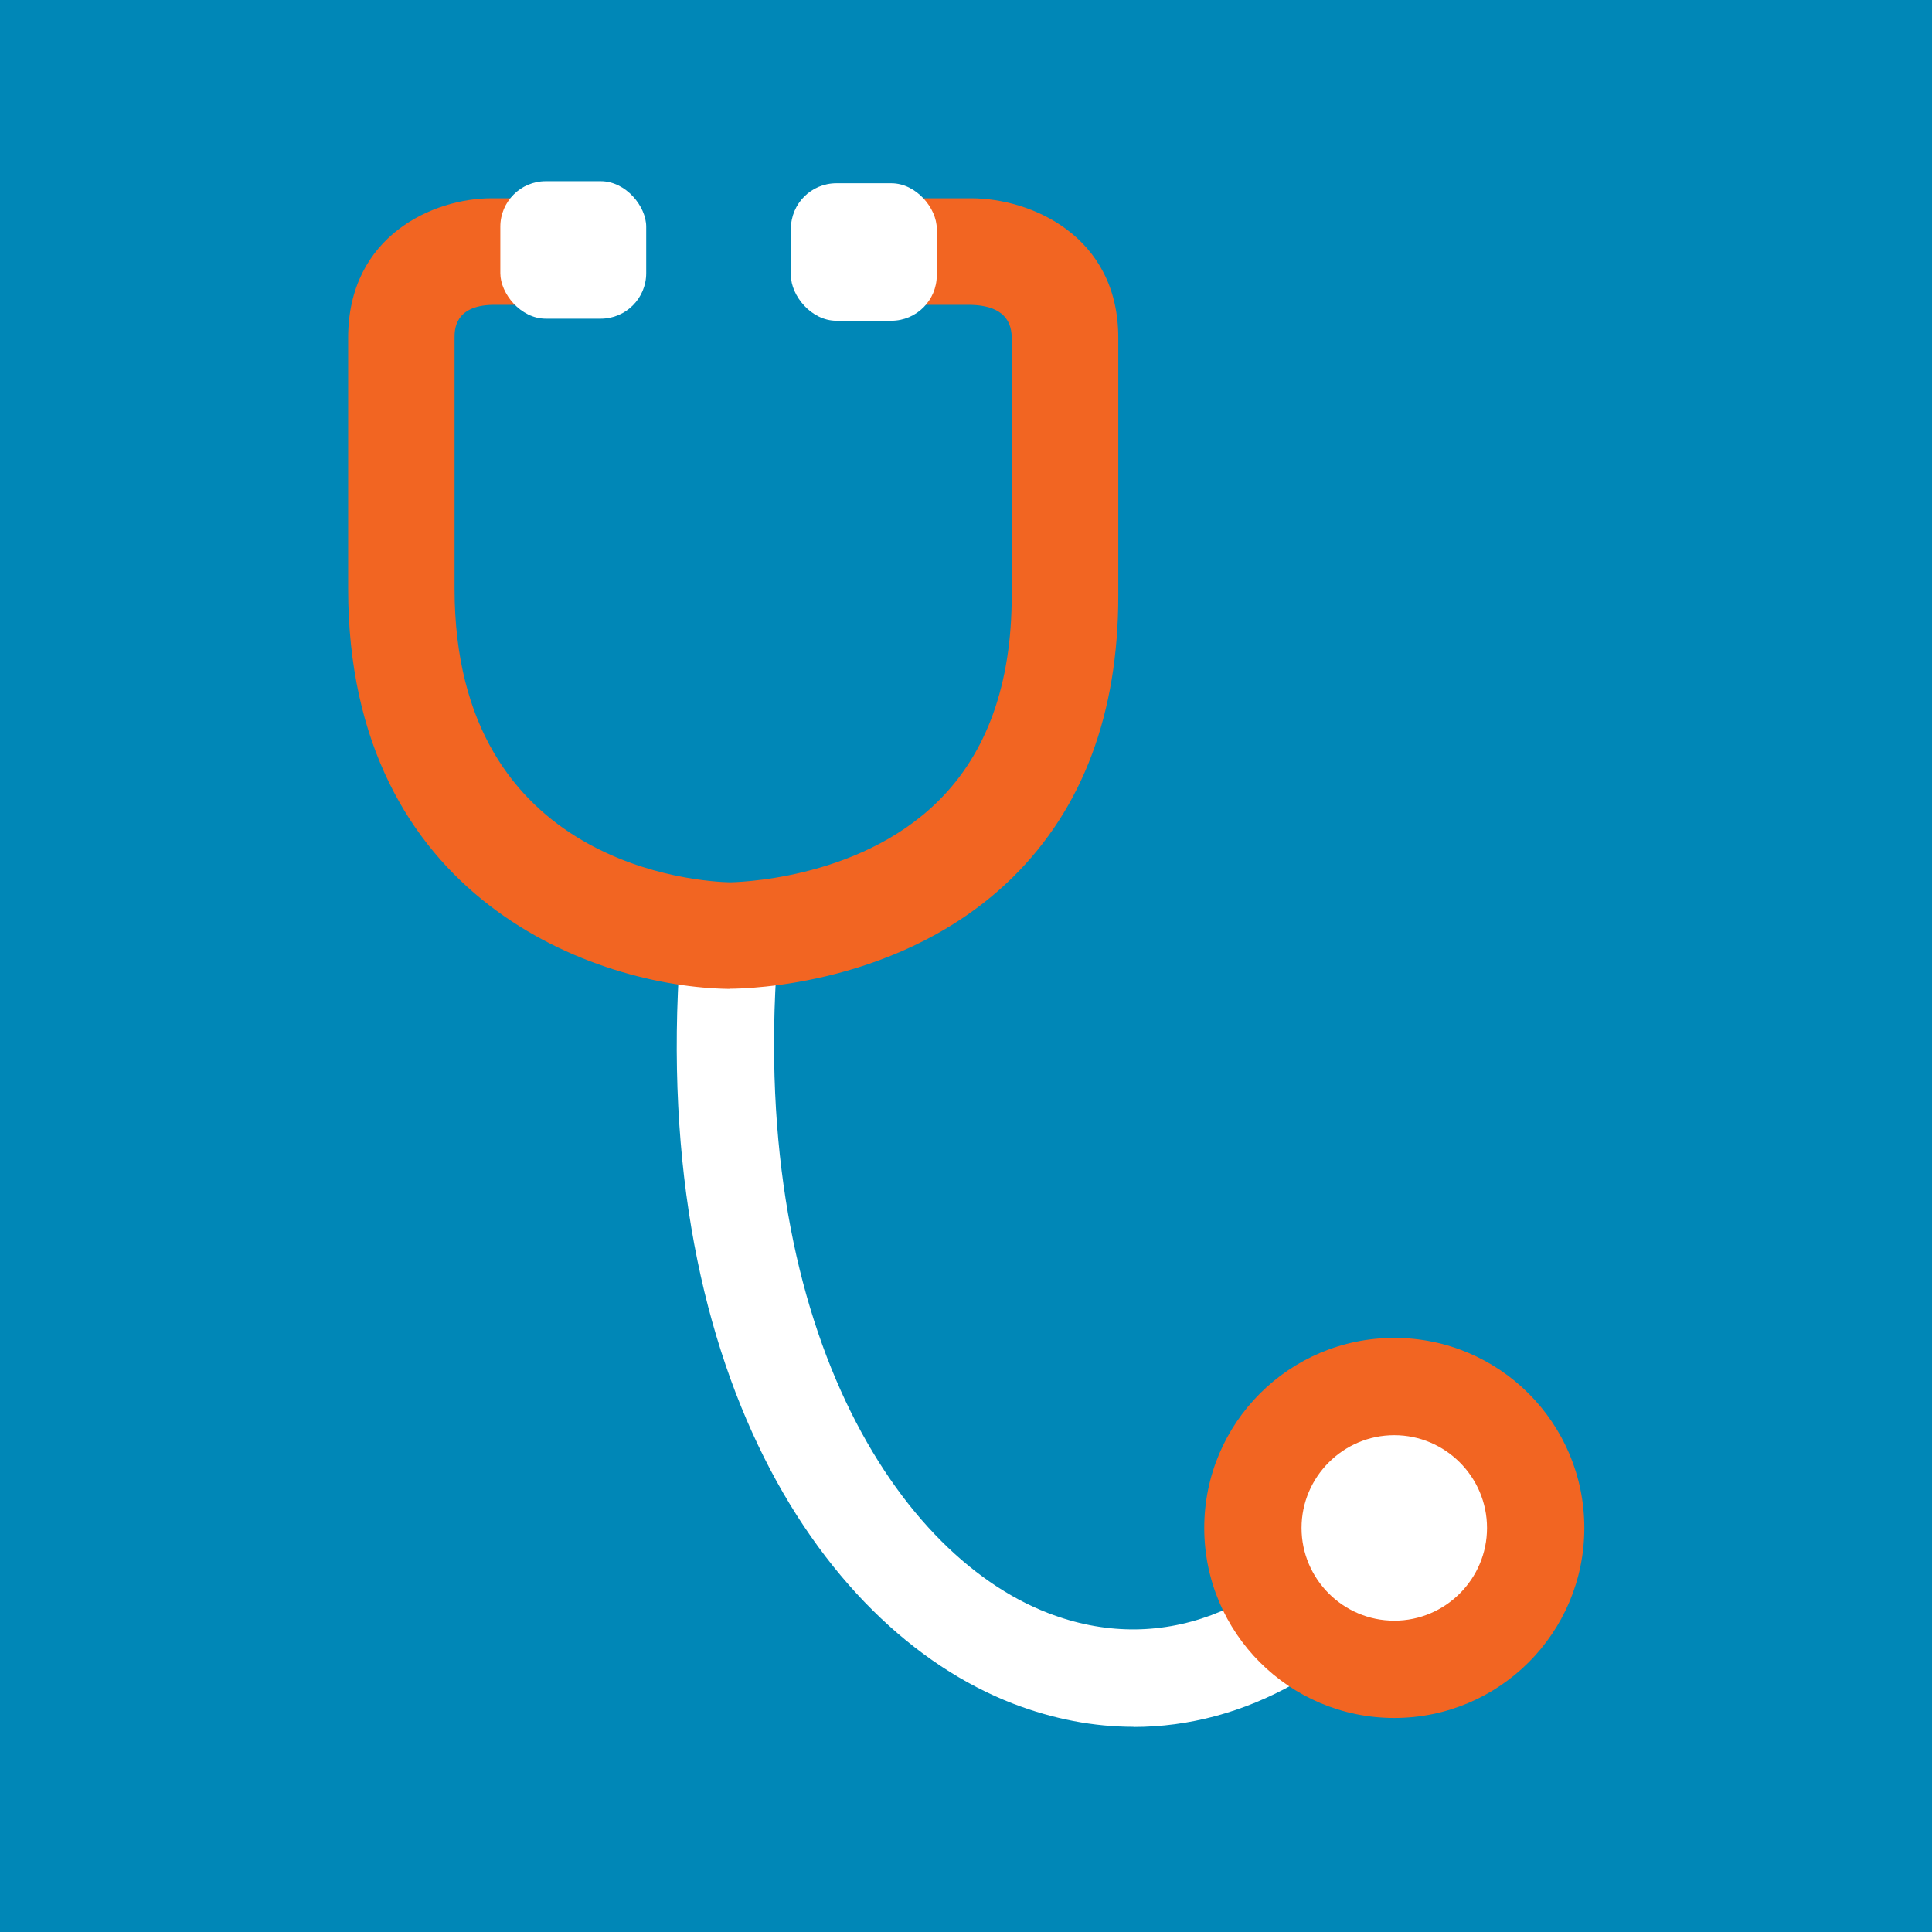
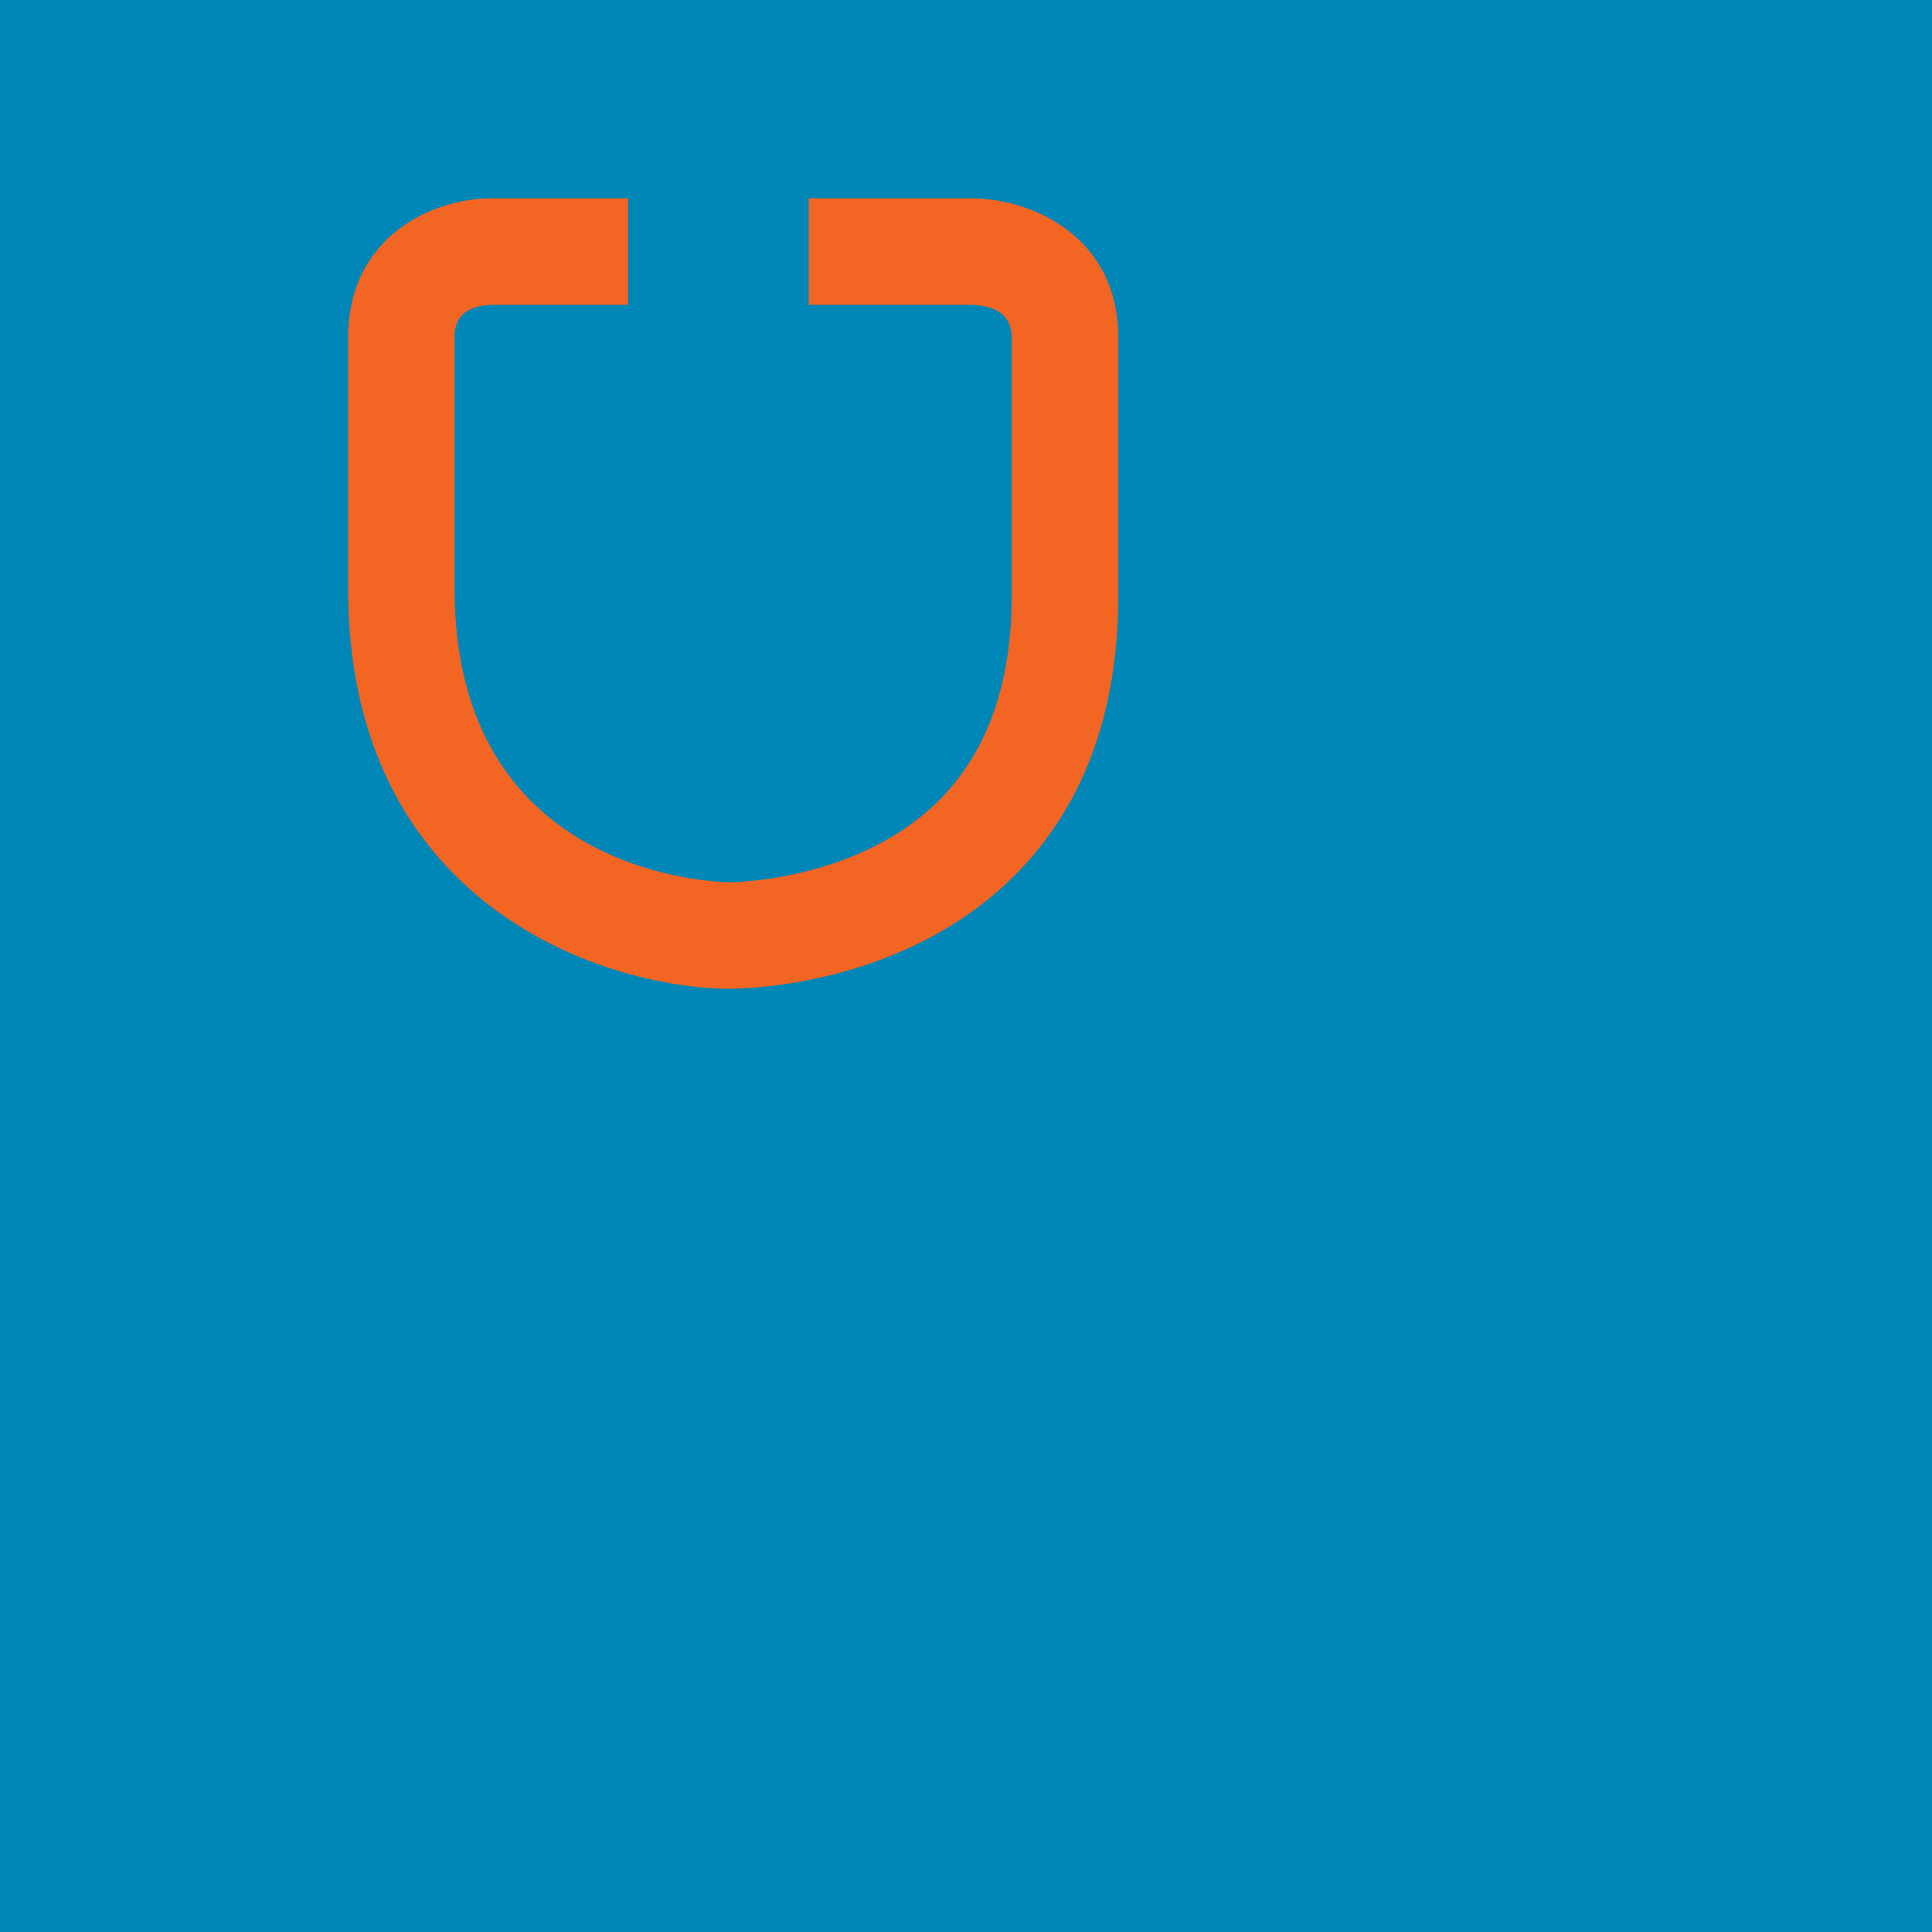
<svg xmlns="http://www.w3.org/2000/svg" xmlns:ns1="http://sodipodi.sourceforge.net/DTD/sodipodi-0.dtd" xmlns:ns2="http://www.inkscape.org/namespaces/inkscape" id="Layer_1" viewBox="0 0 131.25 131.25" version="1.1" ns1:docname="RenoCheck_noText_square.svg" width="131.25" height="131.25" ns2:version="1.1 (c68e22c387, 2021-05-23)">
  <ns1:namedview id="namedview41" pagecolor="#ffffff" bordercolor="#999999" borderopacity="1" ns2:pageshadow="0" ns2:pageopacity="0" ns2:pagecheckerboard="0" showgrid="false" fit-margin-top="0" fit-margin-left="0" fit-margin-right="0" fit-margin-bottom="0" ns2:zoom="1.530928" ns2:cx="13.390571" ns2:cy="72.831641" ns2:window-width="1920" ns2:window-height="1129" ns2:window-x="-8" ns2:window-y="-8" ns2:window-maximized="1" ns2:current-layer="Layer_1">
    <ns1:guide position="115.02,116.49" orientation="-57.51,-115.02" id="guide950" />
    <ns1:guide position="0,174" orientation="65.63,0" id="guide952" />
    <ns1:guide position="0,108.37" orientation="96.69,0" id="guide954" />
    <ns1:guide position="17.68,-6" orientation="0,95.89" id="guide956" />
    <ns1:guide position="131.25,11.68" orientation="-78.53,0" id="guide958" />
    <ns1:guide position="115.01,116.49" orientation="-7.1054274e-15,0.01" id="guide960" />
  </ns1:namedview>
  <defs id="defs4">
    <style id="style2">.cls-1{fill:#fff;}.cls-2{fill:#f26522;}.cls-3{fill:#0c88b4;}.cls-4{fill:#0f0708;}</style>
  </defs>
  <rect style="fill:#0087b7;stroke-width:0.567" id="rect984" width="131.25" height="131.25" x="0" y="0" />
  <g id="g38" transform="translate(-595.75,-42.75)">
-     <path class="cls-1" d="m 672.75,160.07 c 7.57,0 14.82,-4.01 20.38,-11.56 l -5.32,-3.92 c -5.75,7.81 -13.36,10.64 -20.86,7.74 -10.64,-4.1 -20.87,-20.56 -18.18,-47 l -6.57,-0.67 c -3.05,30.05 9.04,48.69 22.38,53.83 2.73,1.05 5.48,1.57 8.18,1.57 z" id="path28" />
    <path class="cls-2" d="m 645.33,109.92 c 1.15,0 11.76,-0.21 19.23,-7.58 4.75,-4.69 7.16,-11.12 7.16,-19.12 V 65.7 c 0,-6.96 -5.97,-9.48 -9.99,-9.48 h -11.04 c 0,0 0,7.24 0,7.24 h 11.04 c 1.81,0.05 2.75,0.8 2.75,2.24 v 17.52 c 0,5.99 -1.68,10.69 -5.01,13.97 -5.53,5.46 -14.04,5.49 -14.13,5.5 -1.9,-0.04 -18.71,-0.96 -18.71,-19.95 V 65.7 c 0,-0.54 0,-2.17 2.54,-2.24 h 9.25 c 0,0 0,-7.24 0,-7.24 h -9.29 c -3.91,0 -9.73,2.52 -9.73,9.48 v 17.04 c 0,21.21 16.91,27.06 25.85,27.19 0.02,0 0.05,0 0.09,0 z" id="path30" />
-     <rect id="rect88" class="cls-1" x="649.48" y="55.2" width="9.91" height="9.34" rx="3.09" ry="3.09" />
-     <rect id="rect4633" class="cls-1" x="629.74" y="55.06" width="9.91" height="9.34" rx="3.09" ry="3.09" />
-     <circle class="cls-1" cx="690.47" cy="146.55" r="7.11" id="circle34" />
-     <path class="cls-2" d="m 690.47,140.25 c 3.47,0 6.3,2.83 6.3,6.3 0,3.47 -2.83,6.3 -6.3,6.3 -3.47,0 -6.3,-2.83 -6.3,-6.3 0,-3.47 2.83,-6.3 6.3,-6.3 m 0,-6.61 c -7.13,0 -12.91,5.78 -12.91,12.91 0,7.13 5.78,12.91 12.91,12.91 7.13,0 12.91,-5.78 12.91,-12.91 0,-7.13 -5.78,-12.91 -12.91,-12.91 z" id="path36" />
  </g>
</svg>